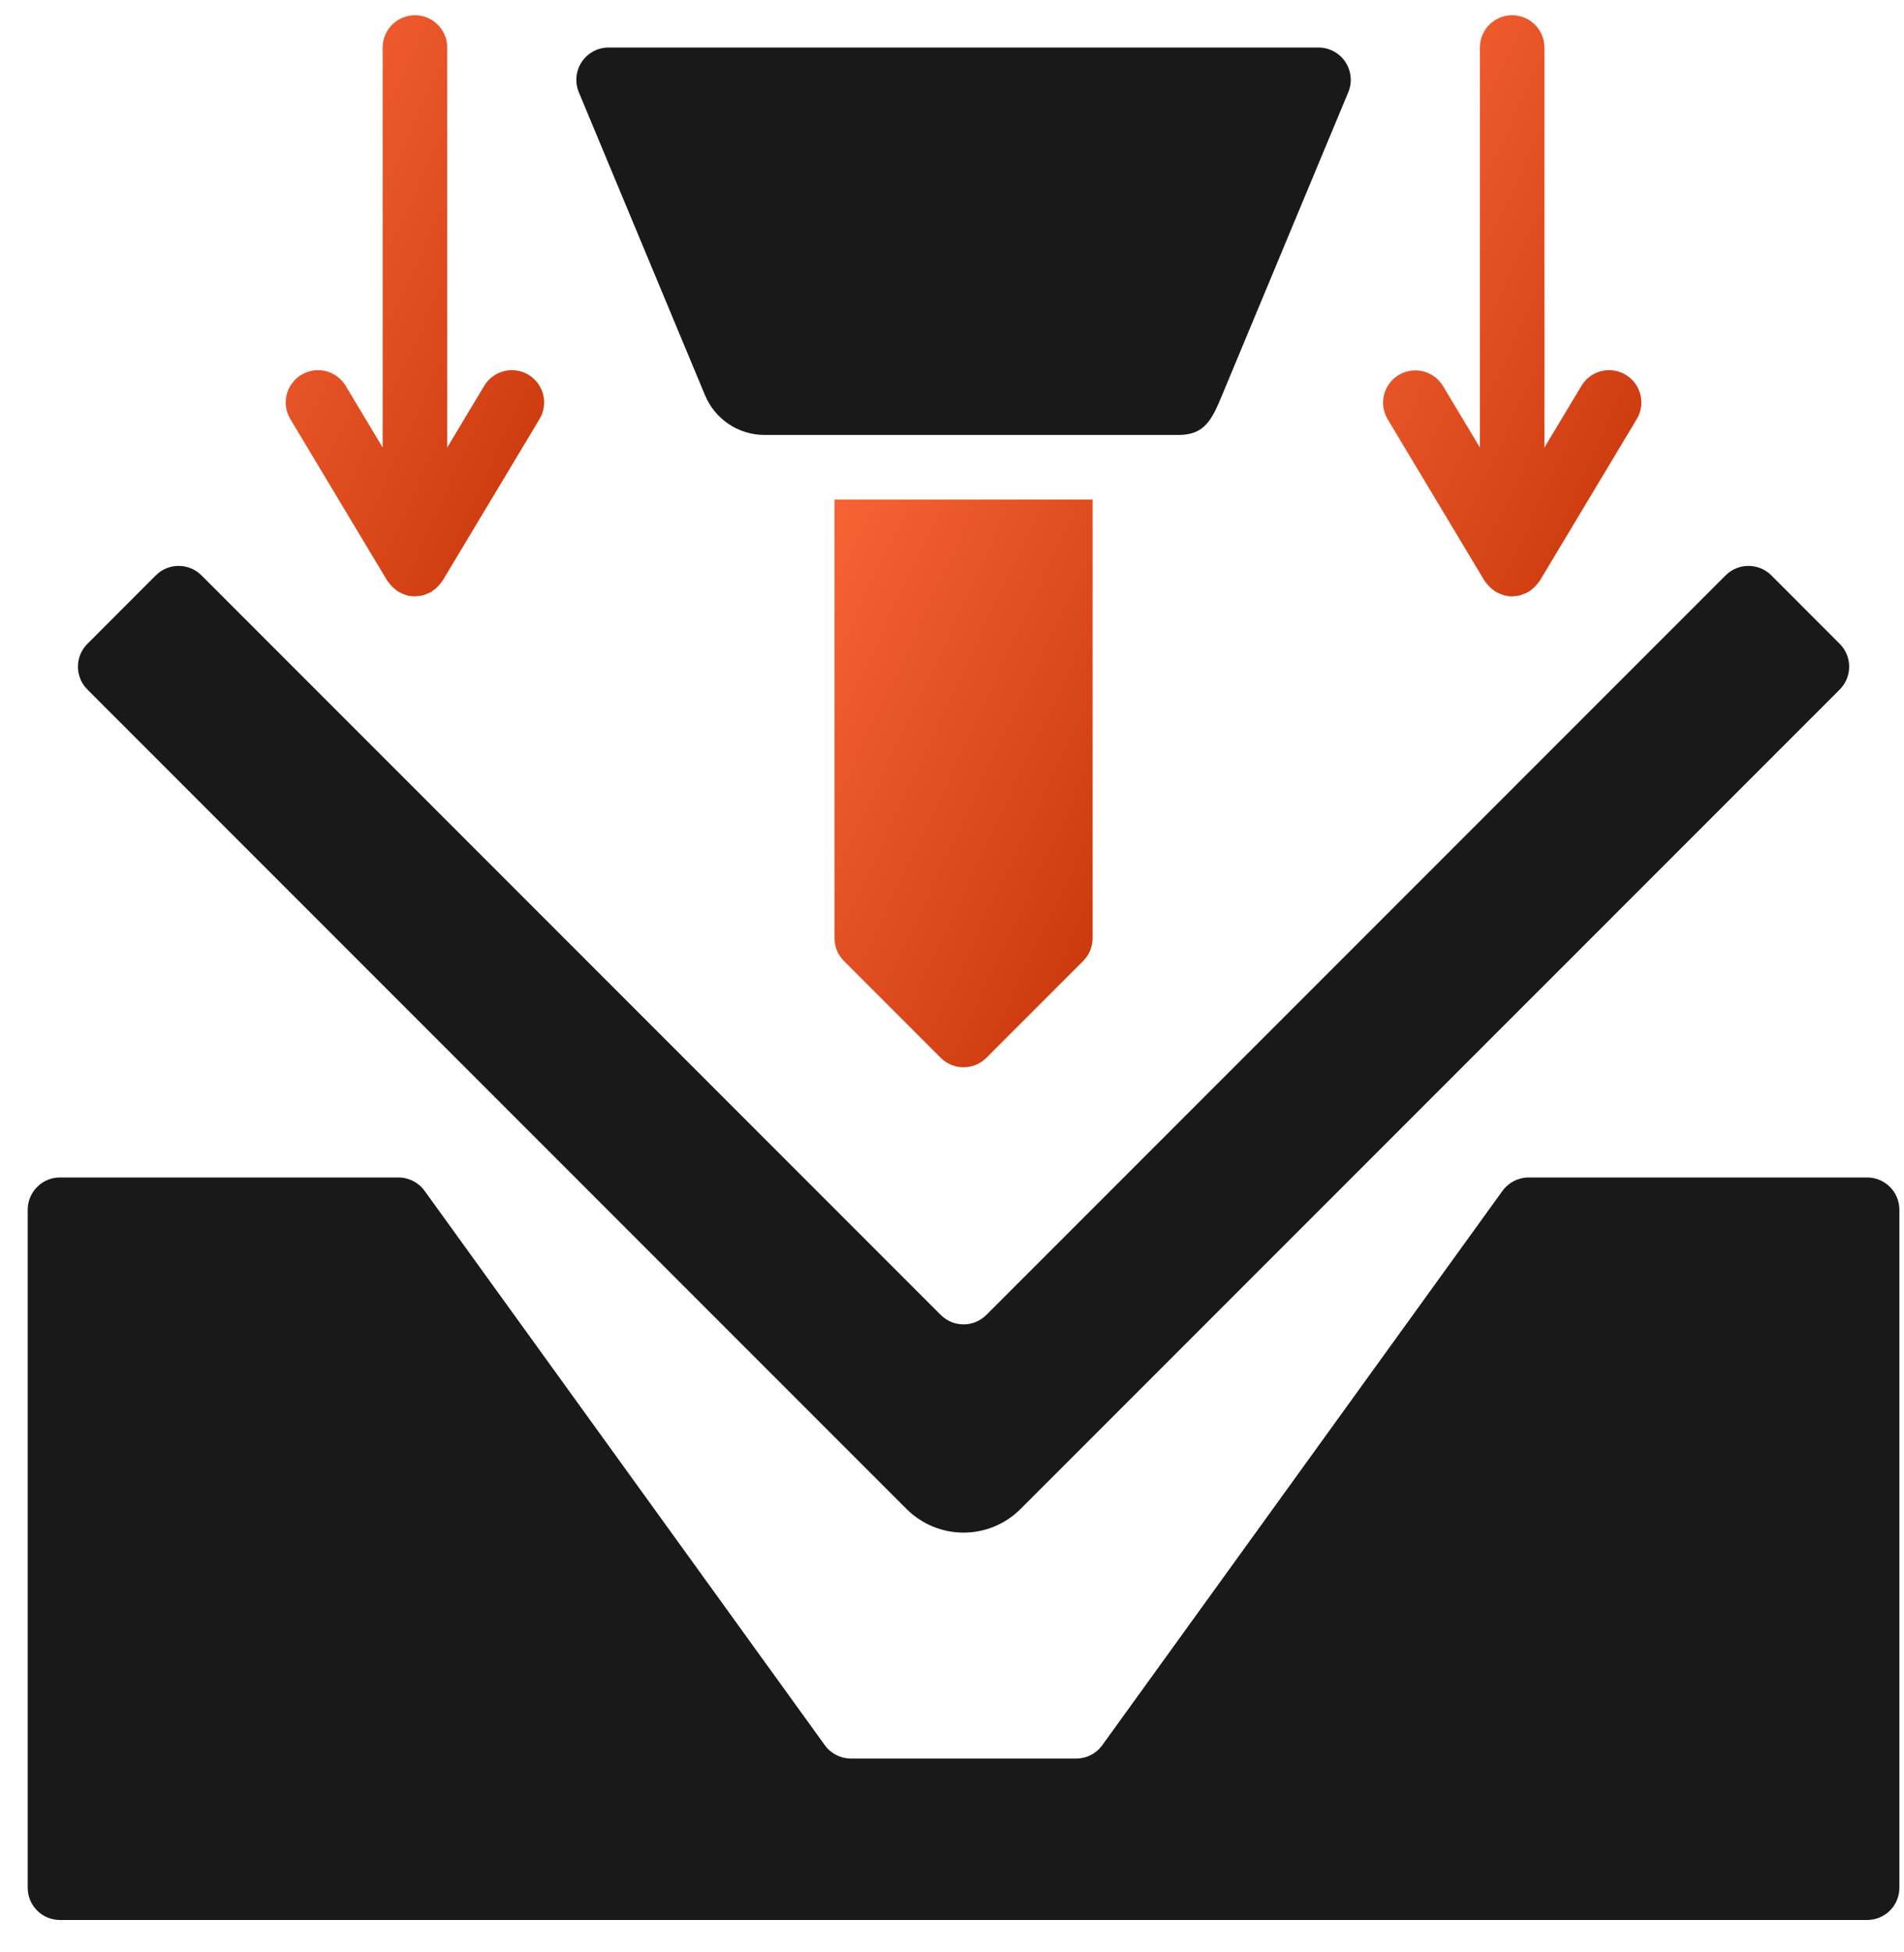
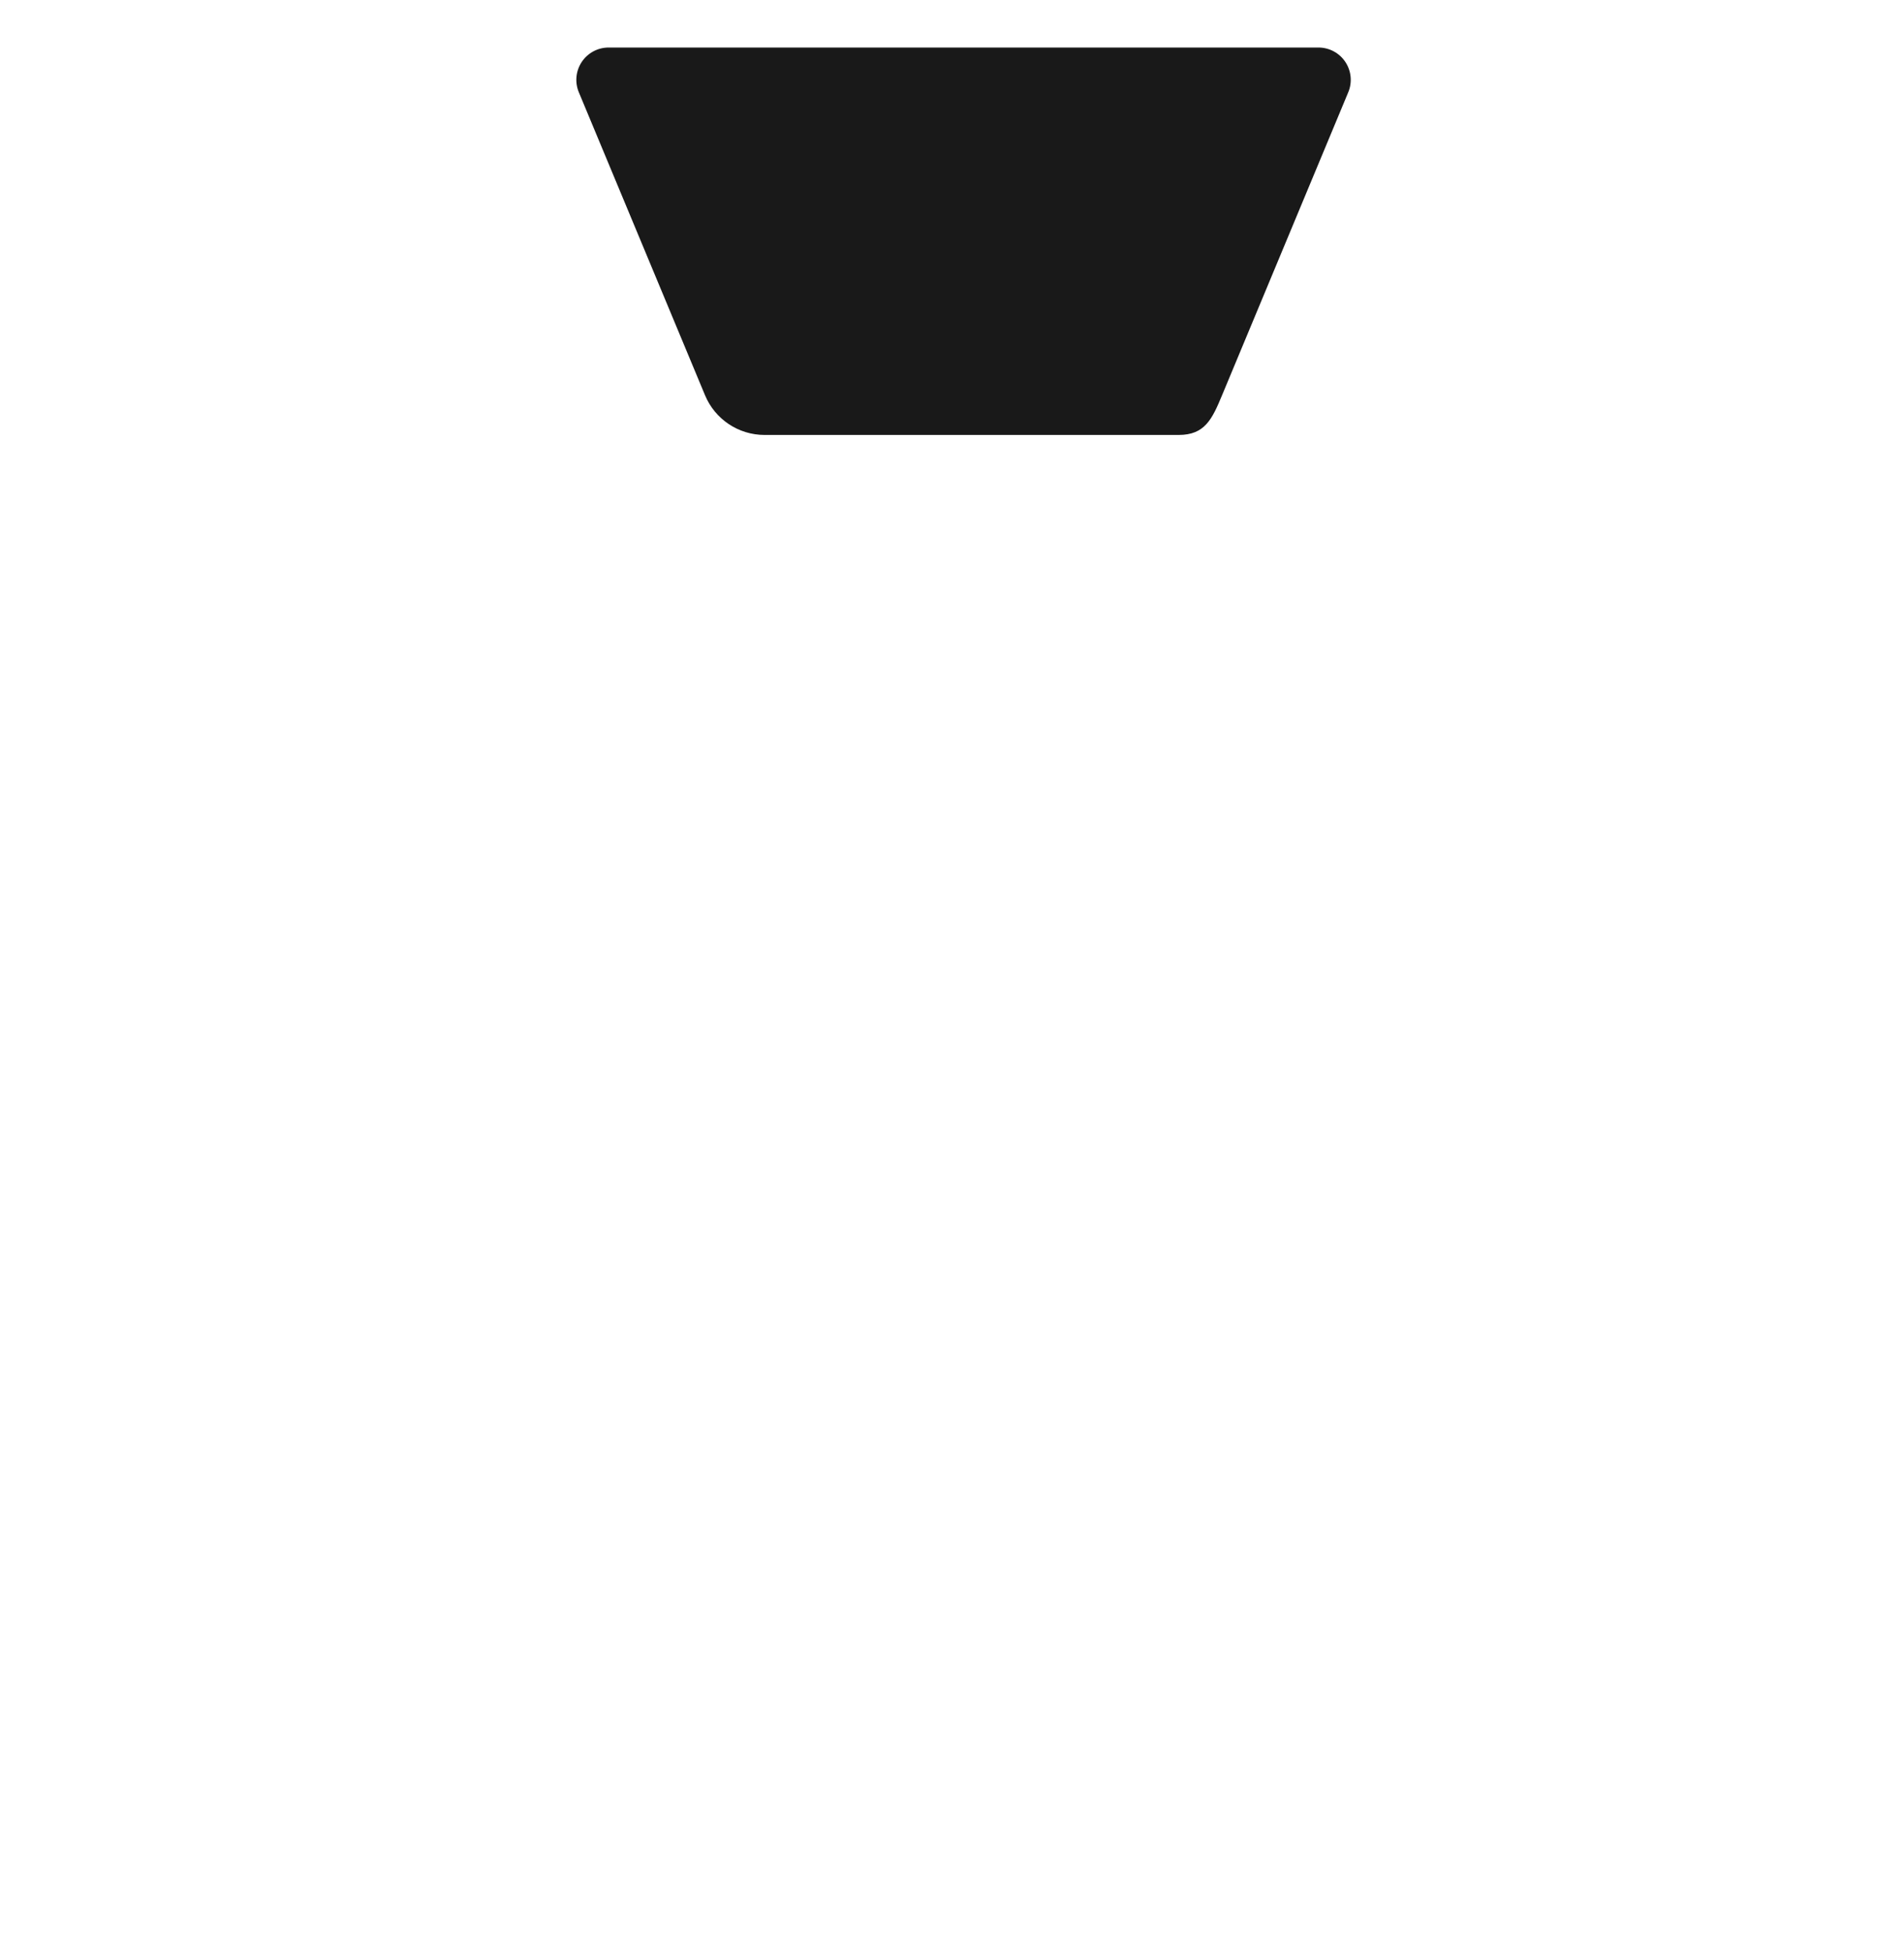
<svg xmlns="http://www.w3.org/2000/svg" width="40" height="41" viewBox="0 0 40 41" fill="none">
-   <path d="M17.729 20.18L19.763 22.214C20.028 22.479 20.457 22.479 20.722 22.214L22.756 20.18C22.883 20.053 22.954 19.88 22.954 19.701V10.49H17.531V19.701C17.531 19.88 17.602 20.053 17.729 20.18Z" fill="url(#paint0_linear_70_270)" />
  <path d="M12.16 1.937L14.811 8.299C15.021 8.805 15.515 9.134 16.062 9.134H24.762C25.31 9.134 25.464 8.805 25.674 8.299L28.325 1.937C28.412 1.728 28.389 1.489 28.263 1.3C28.138 1.112 27.926 0.998 27.699 0.998H12.786C12.559 0.998 12.347 1.112 12.222 1.3C12.096 1.489 12.073 1.728 12.16 1.937Z" fill="#191919" />
-   <path d="M3.274 12.082L1.836 13.521C1.571 13.786 1.571 14.215 1.836 14.48L19.044 31.688C19.362 32.006 19.793 32.185 20.243 32.185C20.692 32.185 21.123 32.006 21.441 31.688L38.65 14.48C38.914 14.215 38.914 13.786 38.65 13.521L37.212 12.082C37.084 11.955 36.912 11.884 36.732 11.884C36.552 11.884 36.38 11.955 36.253 12.082L20.722 27.613C20.457 27.878 20.028 27.878 19.763 27.613L4.232 12.082C4.105 11.955 3.933 11.884 3.753 11.884C3.573 11.884 3.401 11.955 3.274 12.082Z" fill="#191919" />
-   <path d="M39.226 24.727H32.115C31.897 24.727 31.692 24.832 31.565 25.008L23.157 36.649C23.03 36.826 22.826 36.93 22.608 36.93H17.877C17.66 36.93 17.455 36.826 17.328 36.649L8.92 25.008C8.793 24.832 8.588 24.727 8.371 24.727H1.26C0.885 24.727 0.582 25.031 0.582 25.405V39.642C0.582 40.017 0.885 40.32 1.26 40.32H39.226C39.6 40.32 39.903 40.017 39.903 39.642V25.405C39.903 25.031 39.6 24.727 39.226 24.727Z" fill="#191919" />
-   <path d="M8.717 0.32C8.343 0.32 8.039 0.624 8.039 0.998V9.398L7.265 8.107C7.141 7.898 6.914 7.771 6.671 7.774C6.427 7.778 6.205 7.911 6.087 8.125C5.969 8.338 5.975 8.597 6.102 8.805L8.136 12.195C8.143 12.207 8.154 12.217 8.163 12.229C8.177 12.249 8.192 12.268 8.208 12.286C8.237 12.32 8.27 12.351 8.306 12.378C8.323 12.392 8.339 12.405 8.358 12.417C8.407 12.447 8.458 12.472 8.513 12.489C8.521 12.491 8.528 12.497 8.537 12.5L8.543 12.501C8.597 12.515 8.652 12.522 8.707 12.523L8.717 12.524H8.718C8.724 12.524 8.73 12.521 8.736 12.521C8.788 12.52 8.841 12.513 8.892 12.501C8.907 12.496 8.921 12.488 8.936 12.482C8.978 12.469 9.019 12.452 9.057 12.431L9.066 12.427C9.073 12.423 9.076 12.416 9.082 12.412C9.142 12.373 9.195 12.324 9.24 12.269C9.252 12.254 9.264 12.24 9.275 12.224C9.282 12.214 9.292 12.206 9.298 12.195L11.332 8.805C11.459 8.597 11.465 8.337 11.347 8.124C11.229 7.911 11.007 7.777 10.763 7.774C10.52 7.77 10.293 7.898 10.17 8.107L9.395 9.398V0.998C9.395 0.624 9.092 0.32 8.717 0.32Z" fill="url(#paint1_linear_70_270)" />
-   <path d="M29.385 7.875C29.064 8.067 28.96 8.484 29.153 8.805L31.187 12.195C31.194 12.207 31.205 12.216 31.213 12.229C31.227 12.248 31.242 12.267 31.259 12.285C31.288 12.319 31.321 12.35 31.356 12.378C31.373 12.391 31.39 12.405 31.408 12.417C31.457 12.447 31.509 12.471 31.563 12.488C31.572 12.491 31.578 12.497 31.587 12.5L31.593 12.5C31.647 12.514 31.702 12.522 31.758 12.523L31.768 12.524H31.769C31.775 12.524 31.78 12.521 31.787 12.521C31.839 12.52 31.892 12.513 31.942 12.501C31.958 12.496 31.972 12.488 31.987 12.482C32.029 12.469 32.069 12.452 32.108 12.431L32.117 12.427C32.123 12.423 32.127 12.416 32.133 12.412C32.193 12.373 32.246 12.324 32.291 12.269C32.303 12.254 32.315 12.24 32.325 12.224C32.333 12.214 32.343 12.206 32.349 12.195L34.383 8.805C34.51 8.597 34.515 8.337 34.398 8.124C34.28 7.911 34.057 7.777 33.814 7.774C33.571 7.77 33.344 7.898 33.221 8.107L32.446 9.398V0.998C32.446 0.624 32.142 0.32 31.768 0.32C31.393 0.32 31.09 0.624 31.09 0.998V9.398L30.315 8.107C30.223 7.953 30.073 7.842 29.898 7.798C29.724 7.755 29.539 7.782 29.385 7.875Z" fill="url(#paint2_linear_70_270)" />
  <defs>
    <linearGradient id="paint0_linear_70_270" x1="17.768" y1="10.639" x2="26.176" y2="14.603" gradientUnits="userSpaceOnUse">
      <stop stop-color="#F66234" />
      <stop offset="1" stop-color="#C8370B" />
    </linearGradient>
    <linearGradient id="paint1_linear_70_270" x1="6.24" y1="0.473" x2="14.723" y2="4.384" gradientUnits="userSpaceOnUse">
      <stop stop-color="#F66234" />
      <stop offset="1" stop-color="#C8370B" />
    </linearGradient>
    <linearGradient id="paint2_linear_70_270" x1="29.293" y1="0.473" x2="37.774" y2="4.382" gradientUnits="userSpaceOnUse">
      <stop stop-color="#F66234" />
      <stop offset="1" stop-color="#C8370B" />
    </linearGradient>
  </defs>
</svg>